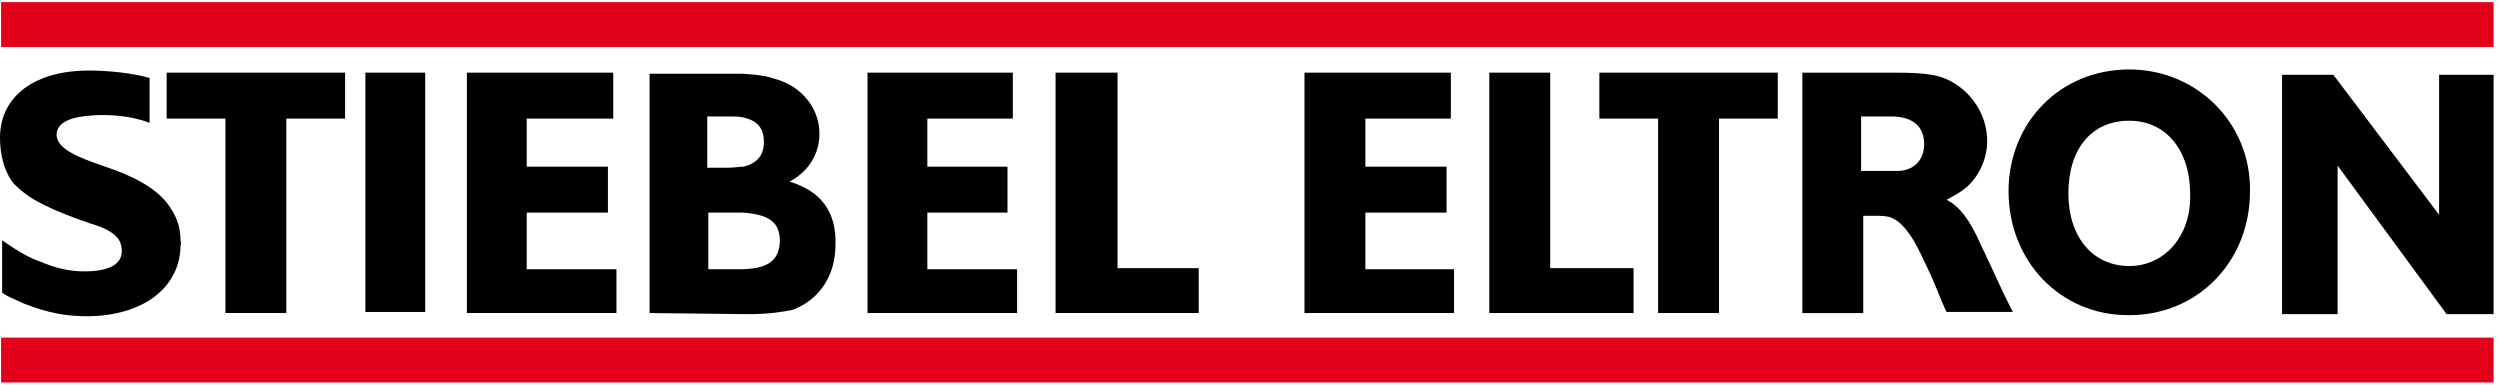
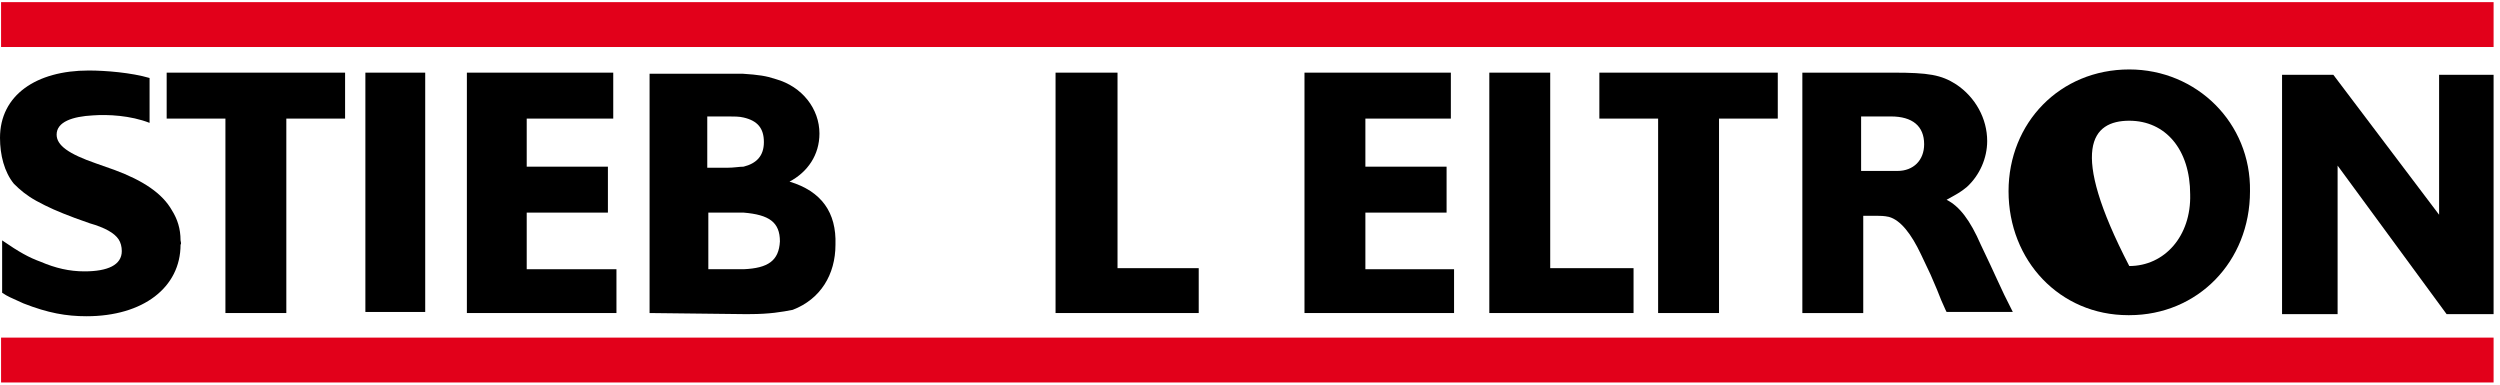
<svg xmlns="http://www.w3.org/2000/svg" xmlns:ns1="http://www.bohemiancoding.com/sketch/ns" viewBox="0 0 234 36" version="1.1">
  <g id="Page-1" stroke="none" stroke-width="1" fill="none" fill-rule="evenodd" ns1:type="MSPage">
    <g id="logo" ns1:type="MSLayerGroup">
      <g id="Ebene_1_1_" ns1:type="MSShapeGroup">
        <g id="Group" fill="#E2001A">
          <rect id="Rectangle-path" x="0.1" y="0.2" width="233.3" height="4.2" />
          <rect id="Rectangle-path" x="0.1" y="31.6" width="233.3" height="4.2" />
        </g>
        <g id="Group" transform="translate(0, 6)" fill="#000000">
          <path d="M233.4,1 L228.3,1 L228.3,14.1 L218.4,1 L213.6,1 L213.6,23.4 L218.8,23.4 L218.8,9.5 L229,23.4 L233.4,23.4 L233.4,1 Z" id="Shape" />
-           <path d="M199.3,0.5 C192.8,0.5 188,5.5 188,11.9 C188,18.4 192.8,23.5 199.2,23.5 L199.3,23.5 C205.7,23.5 210.6,18.5 210.6,11.9 C210.7,5.5 205.6,0.5 199.3,0.5 M199.3,18.9 C195.9,18.9 193.6,16.2 193.6,12.1 C193.6,7.9 195.8,5.3 199.3,5.3 C202.7,5.3 205,8 205,12.2 C205.1,16.1 202.6,18.9 199.3,18.9" id="Shape" />
+           <path d="M199.3,0.5 C192.8,0.5 188,5.5 188,11.9 C188,18.4 192.8,23.5 199.2,23.5 L199.3,23.5 C205.7,23.5 210.6,18.5 210.6,11.9 C210.7,5.5 205.6,0.5 199.3,0.5 M199.3,18.9 C193.6,7.9 195.8,5.3 199.3,5.3 C202.7,5.3 205,8 205,12.2 C205.1,16.1 202.6,18.9 199.3,18.9" id="Shape" />
          <path d="M149.7,0.8 L149.7,5.1 L155.2,5.1 L155.2,23.3 L160.9,23.3 L160.9,5.1 L166.4,5.1 L166.4,0.8 L149.7,0.8 Z" id="Shape" />
          <path d="M145.1,19.1 L145.1,0.8 L139.4,0.8 L139.4,23.3 L152.9,23.3 L152.9,19.1 L145.1,19.1 Z" id="Shape" />
          <path d="M112.2,19.1 L104.6,19.1 L104.6,0.8 L98.8,0.8 L98.8,23.3 L112.2,23.3 L112.2,19.1 Z" id="Shape" />
-           <path d="M95.2,19.2 L86.8,19.2 L86.8,13.9 L94.3,13.9 L94.3,9.6 L86.8,9.6 L86.8,5.1 L94.8,5.1 L94.8,0.8 L81.2,0.8 L81.2,23.3 L95.2,23.3 L95.2,19.2 Z" id="Shape" />
          <path d="M136.1,19.2 L127.8,19.2 L127.8,13.9 L135.4,13.9 L135.4,9.6 L127.8,9.6 L127.8,5.1 L135.8,5.1 L135.8,0.8 L122.1,0.8 L122.1,23.3 L136.1,23.3 L136.1,19.2 Z" id="Shape" />
          <path d="M73.9,11 C75.6,10.1 76.7,8.5 76.7,6.5 C76.7,4.2 75.1,2.1 72.6,1.4 C71.7,1.1 71,1 69.5,0.9 L60.8,0.9 L60.8,23.3 L69.5,23.4 L70.2,23.4 C72,23.4 73.2,23.2 74.2,23 C76.8,22 78.2,19.7 78.2,16.9 C78.3,13.9 76.9,11.9 73.9,11 L73.9,11 Z M66.2,4.9 L68.2,4.9 C68.7,4.9 69.2,4.9 69.6,5 C70.9,5.3 71.5,6 71.5,7.3 C71.5,8.6 70.8,9.3 69.6,9.6 C69.2,9.6 68.7,9.7 68.1,9.7 L66.2,9.7 L66.2,4.9 L66.2,4.9 Z M69.6,19.2 L66.3,19.2 L66.3,13.9 L69.6,13.9 C72,14.1 73,14.8 73,16.6 C72.9,18.4 71.9,19.1 69.6,19.2 L69.6,19.2 Z" id="Shape" />
          <path d="M57.7,19.2 L49.3,19.2 L49.3,13.9 L56.9,13.9 L56.9,9.6 L49.3,9.6 L49.3,5.1 L57.4,5.1 L57.4,0.8 L43.7,0.8 L43.7,23.3 L57.7,23.3 L57.7,19.2 Z" id="Shape" />
          <rect id="Rectangle-path" x="34.2" y="0.8" width="5.6" height="22.4" />
          <path d="M15.6,0.8 L15.6,5.1 L21.1,5.1 L21.1,23.3 L26.8,23.3 L26.8,5.1 L32.3,5.1 L32.3,0.8 L15.6,0.8 Z" id="Shape" />
          <path d="M177.2,0.8 C180.5,0.8 181.7,1 183.1,1.9 C184.9,3.1 186,5.1 186,7.2 C186,8.8 185.3,10.4 184.1,11.5 C183.5,12 183.1,12.2 182.2,12.7 C183.4,13.3 184.4,14.6 185.4,16.9 L186.3,18.8 L186.9,20.1 L187.6,21.6 L188.2,22.8 L188.4,23.2 L182.2,23.2 L182.1,23 L181.7,22.1 L181.3,21.1 L180.7,19.7 L179.8,17.8 C178.9,15.9 177.9,14.6 176.8,14.3 C176.3,14.2 176.2,14.2 175.2,14.2 L174.4,14.2 L174.4,23.3 L168.7,23.3 L168.7,0.8 L177.2,0.8 L177.2,0.8 Z M174.2,10 L176.5,10 L176.9,10 L177.6,10 C179.1,10 180.1,9 180.1,7.5 C180.1,5.8 179,4.9 177,4.9 L174.2,4.9 L174.2,10 L174.2,10 Z" id="Shape" />
          <path d="M16.9,16.5 L16.9,16.5 C16.9,15.4 16.6,14.5 16.1,13.7 C15.2,12.1 13.4,10.9 10.7,9.9 L9,9.3 C6.4,8.4 5.3,7.6 5.3,6.6 C5.3,5.4 6.8,4.9 8.7,4.8 C10.1,4.7 12.2,4.8 14,5.5 L14,1.3 C12.3,0.8 9.9,0.6 8.3,0.6 C3.4,0.6 0,2.9 0,6.9 C0,8.5 0.4,10.1 1.3,11.2 C1.9,11.8 2.5,12.3 3.4,12.8 C4.5,13.4 5.4,13.8 7,14.4 L8.4,14.9 C9.8,15.3 10.7,15.8 11.1,16.4 L11.1,16.4 C11.3,16.7 11.4,17.1 11.4,17.5 C11.4,18.8 10.1,19.4 7.9,19.4 C6.5,19.4 5.2,19.1 3.8,18.5 C2.7,18.1 1.8,17.6 0.2,16.5 L0.2,21.4 C0.8,21.8 0.9,21.8 2.2,22.4 C4.5,23.3 6.2,23.6 8.1,23.6 C13.4,23.6 16.9,20.9 16.9,16.9 C17,16.8 16.9,16.6 16.9,16.5 L16.9,16.5 Z" id="Shape" />
        </g>
      </g>
    </g>
  </g>
</svg>